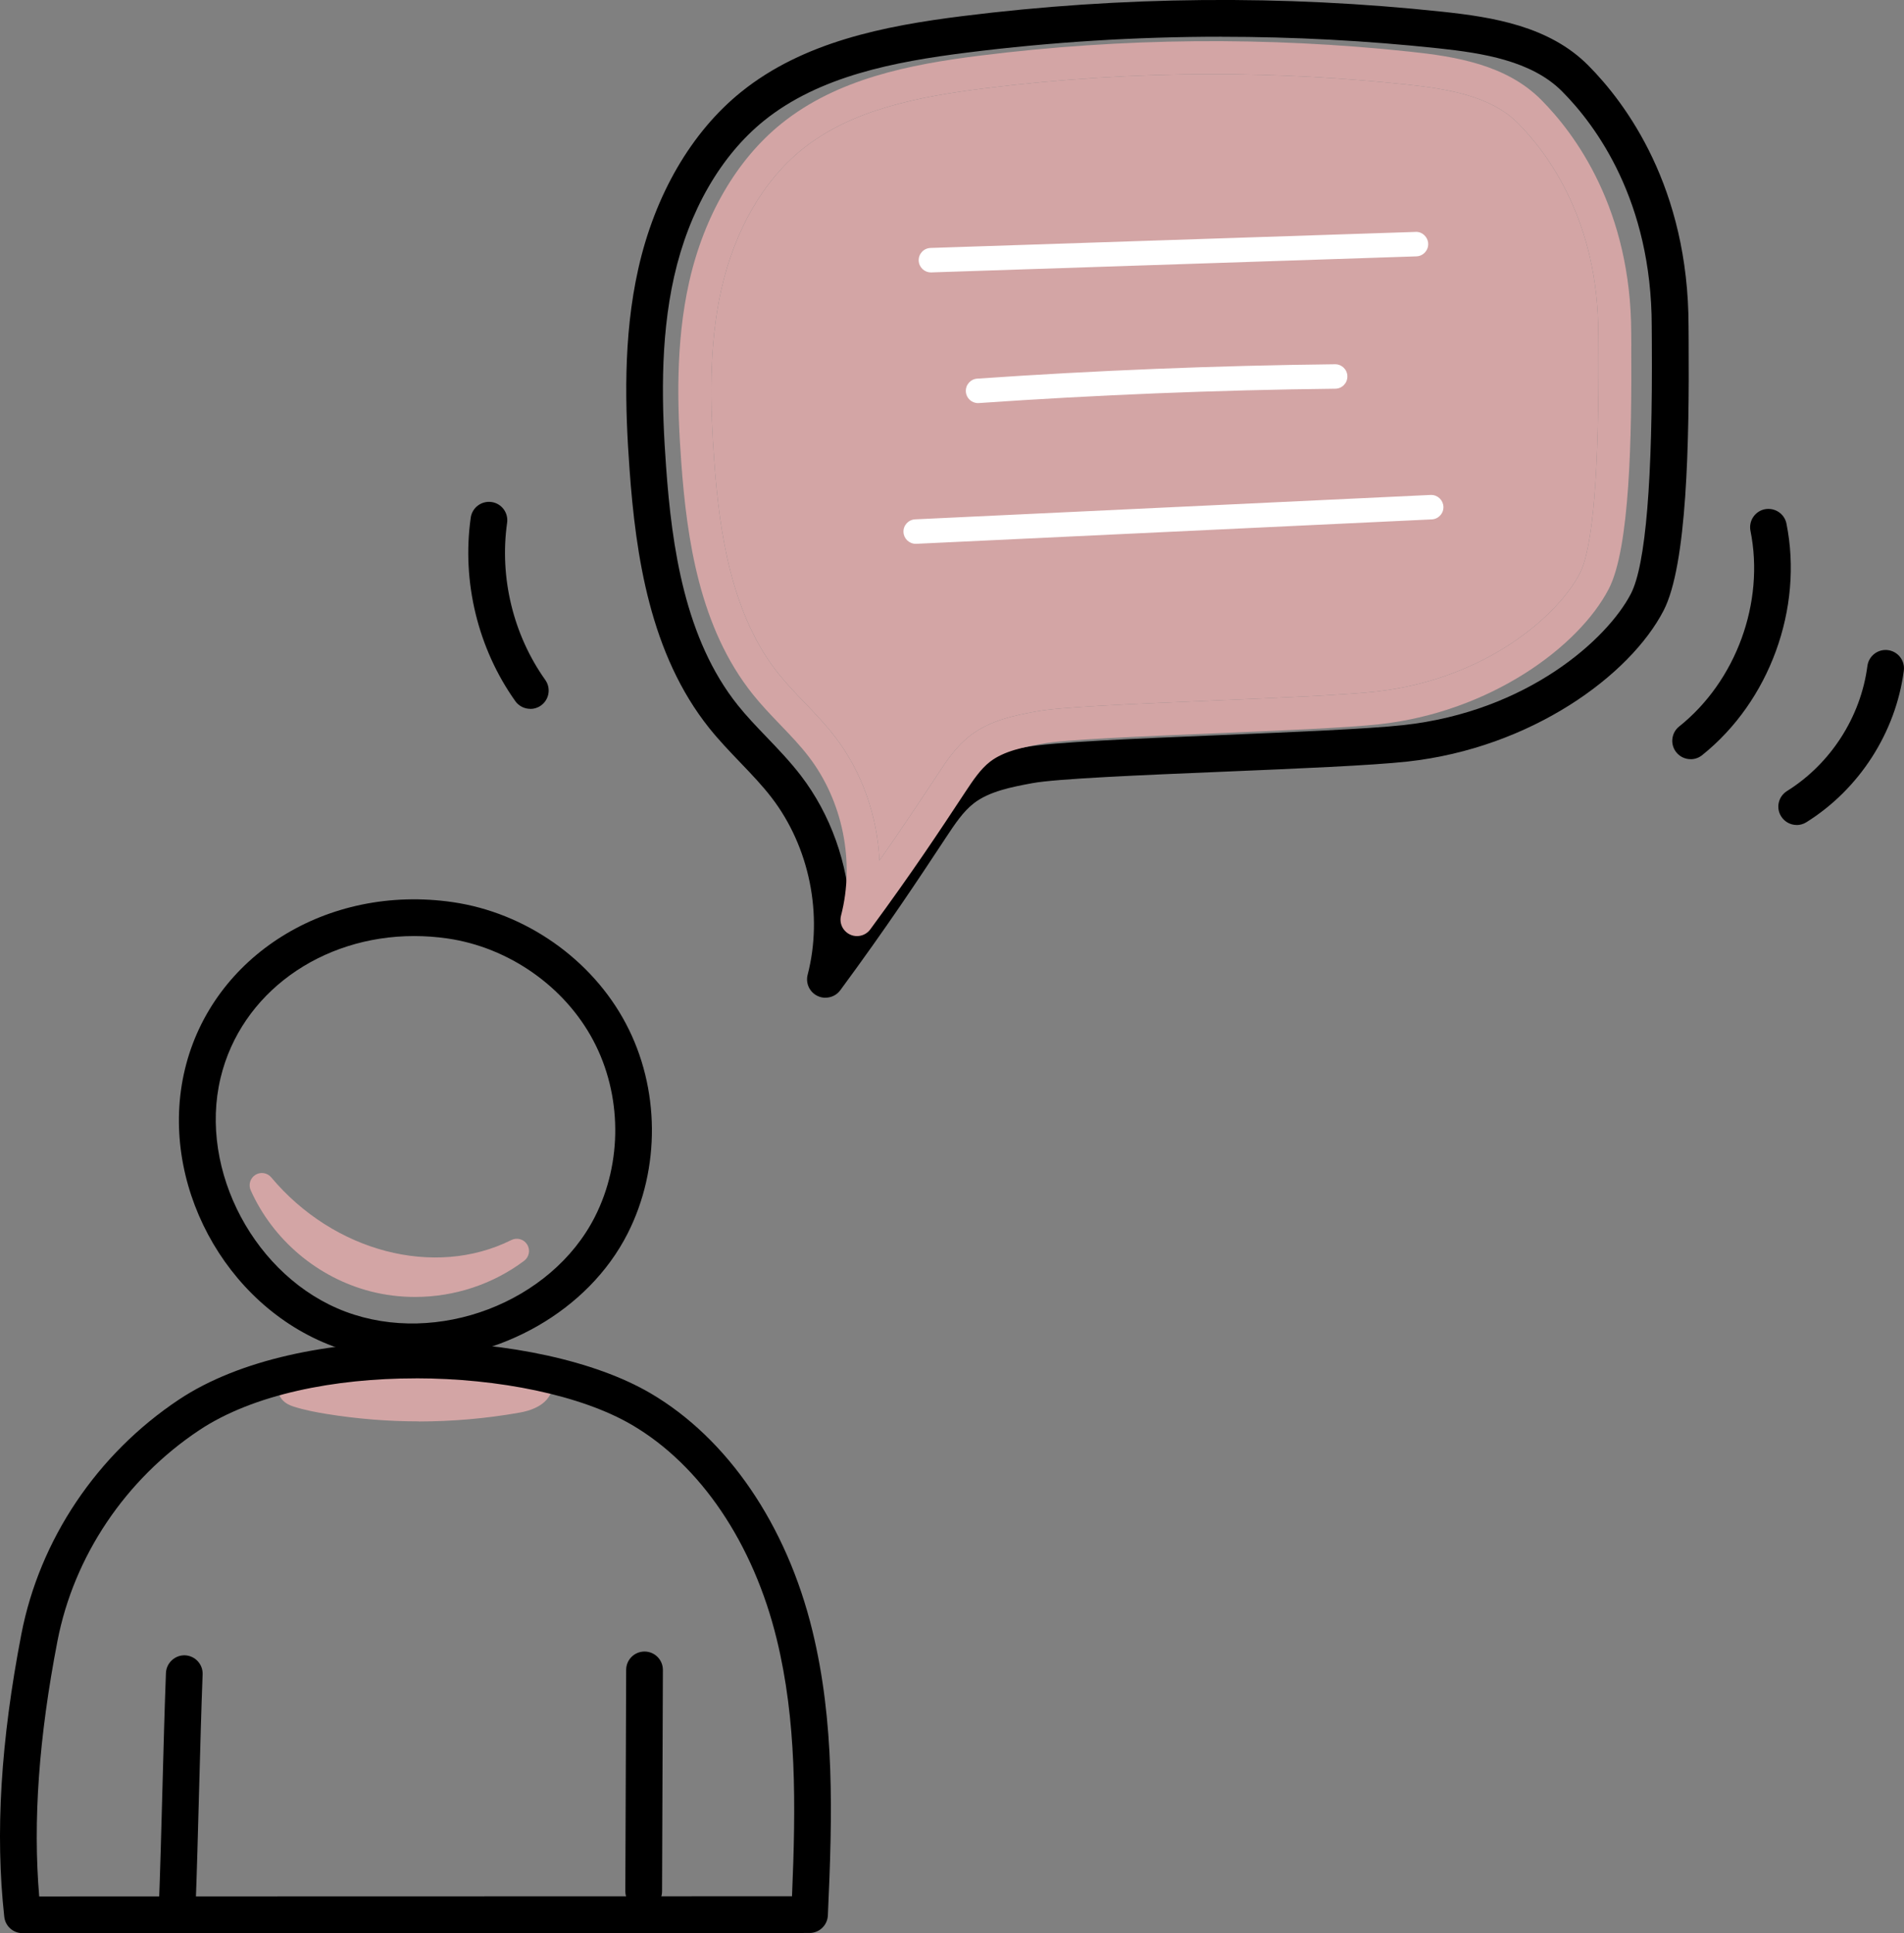
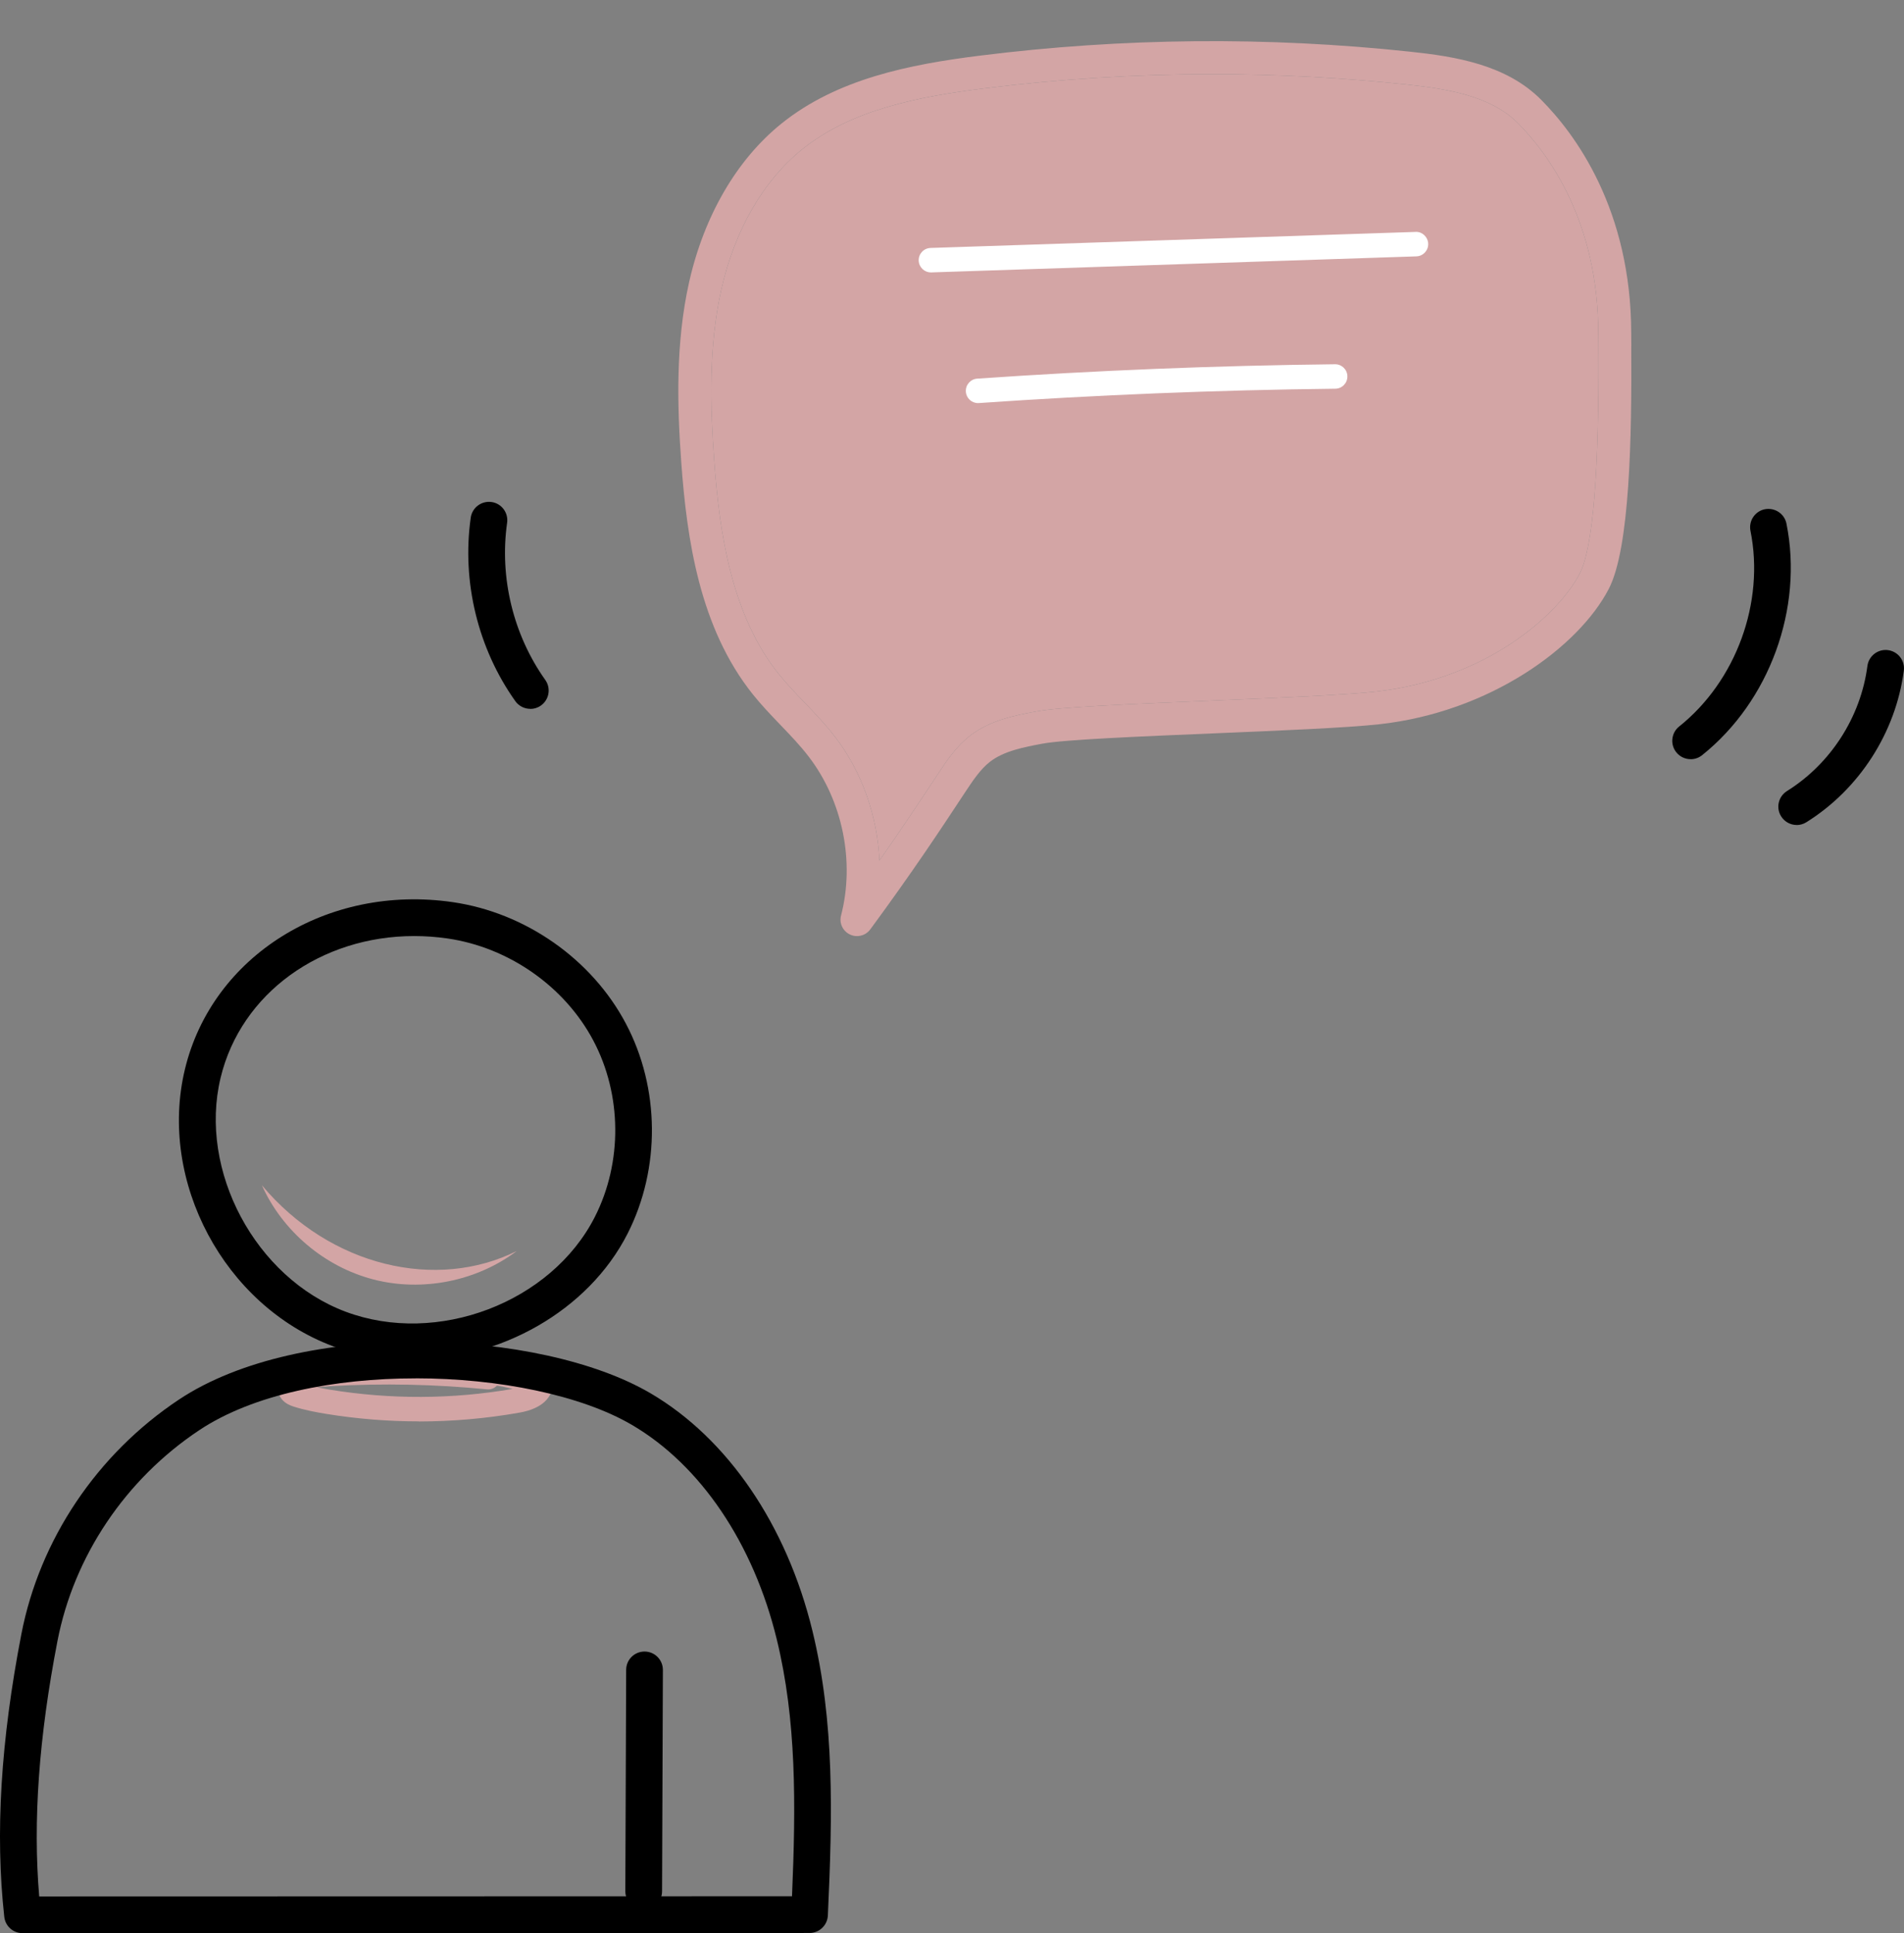
<svg xmlns="http://www.w3.org/2000/svg" id="Layer_2" data-name="Layer 2" viewBox="0 0 414.21 420.54">
  <rect x="0" y="0" width="414.21" height="420.54" fill="#808080" stroke="none" />
  <defs>
    <style>
      .cls-1 {
        fill: #fff;
      }

      .cls-2 {
        fill: #d3a5a5;
      }
    </style>
  </defs>
  <g id="Layer_1-2" data-name="Layer 1">
    <g>
-       <path d="M179.56,217.05c-.58,0-1.16-.12-1.71-.39-1.73-.82-2.63-2.76-2.15-4.61,3.39-13.05.39-27.81-7.82-38.51-2.04-2.66-4.38-5.1-6.85-7.68-2.26-2.36-4.6-4.8-6.73-7.46-12.88-16.11-16-37.54-17.35-56.38-.95-13.14-1.46-28.6,1.92-43.6,3.62-16.08,11.57-29.73,22.38-38.43,13.51-10.88,31.1-14.35,48.08-16.48,34.65-4.34,69.82-4.67,104.54-.95,10.86,1.16,23.16,3.12,31.65,11.67,8.15,8.2,21.82,26.48,21.82,56.75l.02,2.99c.15,22.21-.34,48.97-5.45,58.85-7.28,14.08-28.76,29.88-55.71,32.85-7.85.86-24.15,1.54-39.91,2.2-17.94.75-36.49,1.52-41.76,2.51-4.35.81-9.27,1.74-12.67,4.36-2.33,1.8-4.17,4.58-5.94,7.26-6.31,9.56-12.84,19.46-23.12,33.42-.77,1.05-1.98,1.62-3.22,1.62ZM265.67,7.99c-18.5,0-37,1.15-55.36,3.46-15.82,1.98-32.11,5.15-44.07,14.78-9.41,7.58-16.37,19.64-19.59,33.96-3.15,13.99-2.65,28.72-1.75,41.28,1.26,17.61,4.11,37.56,15.62,51.96,1.91,2.38,4.02,4.59,6.26,6.92,2.51,2.62,5.11,5.33,7.43,8.35,6.54,8.52,10.27,19.22,10.77,30,5.59-7.96,9.97-14.6,14.26-21.09,2.04-3.08,4.34-6.56,7.72-9.17,4.92-3.8,11.11-4.96,16.08-5.9,5.84-1.09,23.84-1.85,42.9-2.64,15.63-.65,31.79-1.33,39.37-2.16,27-2.97,44.39-18.72,49.49-28.58,3.23-6.23,4.76-24.78,4.55-55.12l-.02-3.04c0-27.41-12.21-43.79-19.5-51.12-6.65-6.69-17.34-8.34-26.84-9.36-15.71-1.68-31.52-2.52-47.33-2.52Z" />
      <g>
-         <path class="cls-2" d="M106.18,299.58c-11.37-1.12-22.83-1.36-34.24-.72-2.63.15-5.37.38-7.64,1.72-.63.37-1.27.99-1.12,1.7.14.63.84.95,1.45,1.15,2.18.71,4.44,1.14,6.7,1.51,13.62,2.22,27.61,2.12,41.2-.27,2.12-.37,4.65-1.2,5.06-3.32-6.33-2.52-13.25-3.55-11.42-1.77Z" />
+         <path class="cls-2" d="M106.18,299.58Z" />
        <path class="cls-2" d="M91.14,309.21c-6.76,0-13.52-.55-20.23-1.64-2.12-.35-4.63-.81-7.1-1.6-1.83-.59-2.91-1.64-3.23-3.11-.39-1.72.52-3.48,2.36-4.56,2.74-1.62,5.87-1.92,8.84-2.08,10.86-.61,21.84-.42,32.68.54,3-1.92,10.7.77,14.12,2.14,1.19.47,1.87,1.72,1.63,2.97-.38,1.97-1.94,4.51-7.21,5.44-7.25,1.28-14.55,1.91-21.86,1.92ZM68.97,301.8c.97.2,1.92.36,2.8.51,13.19,2.15,26.55,2.1,39.74-.16-1.38-.36-2.56-.6-3.41-.71-.55.57-1.34.88-2.17.8-11.21-1.11-22.59-1.34-33.83-.71-1.08.06-2.13.14-3.12.29Z" />
      </g>
      <g>
        <path class="cls-2" d="M56.97,257.84c4.48,10,13.68,17.76,24.29,20.5,10.61,2.74,22.41.39,31.17-6.2-17.39,8.69-40.57,3.47-55.46-14.3Z" />
-         <path class="cls-2" d="M90.29,282.14c-3.25,0-6.52-.4-9.7-1.22-11.47-2.96-21.21-11.18-26.05-21.99-.54-1.21-.11-2.64,1.02-3.35,1.13-.7,2.6-.47,3.45.55,13.59,16.22,35.55,21.95,52.23,13.63,1.23-.61,2.73-.19,3.45.98.72,1.17.44,2.7-.66,3.53-6.84,5.15-15.26,7.87-23.74,7.87Z" />
      </g>
      <path d="M89.46,295.86c-5.81,0-11.6-.97-17.07-3.02-23.6-8.84-38.03-35.87-32.16-60.24,5.94-24.66,30.96-40.31,58.24-36.35h0c15.84,2.29,30.28,12.41,37.68,26.41,7.42,14.02,7.57,31.51.4,45.66-8.61,16.97-27.92,27.53-47.09,27.53ZM90.09,203.63c-20.21,0-37.66,12.37-42.1,30.83-4.87,20.23,7.59,43.54,27.2,50.89,19.94,7.47,44.76-1.99,54.23-20.65,6.02-11.87,5.89-26.55-.33-38.31-6.23-11.79-18.41-20.31-31.76-22.24h0c-2.44-.35-4.85-.52-7.23-.52Z" />
      <path d="M4.9,420.54c-2.04,0-3.75-1.53-3.97-3.55-2-18.11-.78-38.23,3.72-61.51,3.98-20.58,16.47-39.17,34.27-51.01,26.45-17.6,78.5-15.48,102.56-1.4,16.81,9.84,29.66,28.68,35.26,51.7,4.82,19.8,4.38,39.76,3.36,61.92-.1,2.13-1.85,3.81-3.99,3.81l-171.21.04ZM90.4,299.85c-17.59,0-35.33,3.47-47.05,11.27-16.03,10.66-27.27,27.38-30.85,45.87-4.05,20.95-5.36,39.17-3.97,55.56l163.77-.04c.85-20.02.99-38.2-3.31-55.86-5.1-20.93-16.59-37.94-31.54-46.69-10.99-6.43-28.93-10.12-47.04-10.12Z" />
-       <path d="M38.56,418.83c-.05,0-.1,0-.16,0-2.2-.09-3.92-1.94-3.84-4.14.29-7.5.53-16.41.77-25.33.24-8.95.48-17.89.77-25.42.09-2.2,1.99-3.92,4.14-3.84,2.2.09,3.92,1.94,3.84,4.14-.29,7.5-.53,16.41-.77,25.33-.24,8.95-.48,17.89-.77,25.42-.08,2.15-1.85,3.84-3.99,3.84Z" />
      <path d="M140.04,415.41h-.02c-2.2,0-3.99-1.8-3.98-4.01l.18-48.14c0-2.2,1.79-3.98,3.99-3.98h.02c2.2,0,3.99,1.8,3.98,4.01l-.18,48.14c0,2.2-1.79,3.98-3.99,3.98Z" />
      <g>
        <path class="cls-2" d="M354.89,75.32l-.02-2.68c0-27.15-12.26-43.55-19.57-50.91-7.62-7.67-18.65-9.43-28.39-10.47-31.15-3.34-62.69-3.05-93.78.85-15.23,1.91-31.01,5.02-43.13,14.78-9.7,7.8-16.83,20.05-20.08,34.47-3.02,13.46-2.57,27.32-1.72,39.11,1.22,16.9,4.02,36.12,15.57,50.57,1.91,2.39,4.01,4.57,6.04,6.69,2.22,2.31,4.31,4.49,6.14,6.89,7.36,9.6,10.06,22.83,7.02,34.54-.44,1.66.38,3.39,1.93,4.13.49.24,1.01.35,1.53.35,1.11,0,2.2-.51,2.89-1.45,9.22-12.53,15.08-21.4,20.74-29.99,1.59-2.4,3.24-4.89,5.33-6.5,3.04-2.36,7.46-3.18,11.37-3.92,4.73-.89,21.37-1.58,37.46-2.25,14.14-.59,28.76-1.2,35.8-1.97,24.17-2.66,43.43-16.84,49.97-29.46,4.58-8.86,5.01-32.87,4.89-52.79ZM343.64,124.81c-4.57,8.84-20.17,22.97-44.39,25.64-6.8.75-21.3,1.35-35.31,1.94-17.1.72-33.25,1.39-38.48,2.37-4.47.83-10.02,1.87-14.43,5.29-3.02,2.34-5.1,5.46-6.92,8.23-3.84,5.82-7.78,11.78-12.79,18.92-.45-9.68-3.79-19.28-9.66-26.91-2.07-2.71-4.4-5.14-6.66-7.49-2.01-2.09-3.91-4.07-5.62-6.21-10.33-12.92-12.89-30.81-14.02-46.61-.81-11.27-1.26-24.48,1.57-37.03,2.89-12.85,9.13-23.66,17.57-30.46,10.73-8.64,25.34-11.47,39.53-13.26,16.47-2.06,33.06-3.09,49.66-3.09,14.18,0,28.36.75,42.46,2.26,8.52.91,18.11,2.39,24.08,8.4,6.53,6.58,17.48,21.27,17.48,45.86l.02,2.73c.18,27.22-1.19,43.86-4.09,49.44Z" />
        <path class="cls-2" d="M343.64,124.81c-4.57,8.84-20.17,22.97-44.39,25.64-6.8.75-21.3,1.35-35.31,1.94-17.1.72-33.25,1.39-38.48,2.37-4.47.83-10.02,1.87-14.43,5.29-3.02,2.34-5.1,5.46-6.92,8.23-3.84,5.82-7.78,11.78-12.79,18.92-.45-9.68-3.79-19.28-9.66-26.91-2.07-2.71-4.4-5.14-6.66-7.49-2.01-2.09-3.91-4.07-5.62-6.21-10.33-12.92-12.89-30.81-14.02-46.61-.81-11.27-1.26-24.48,1.57-37.03,2.89-12.85,9.13-23.66,17.57-30.46,10.73-8.64,25.34-11.47,39.53-13.26,16.47-2.06,33.06-3.09,49.66-3.09,14.18,0,28.36.75,42.46,2.26,8.52.91,18.11,2.39,24.08,8.4,6.53,6.58,17.48,21.27,17.48,45.86l.02,2.73c.18,27.22-1.19,43.86-4.09,49.44Z" />
      </g>
      <path class="cls-1" d="M202.52,59.26c-1.43,0-2.61-1.13-2.66-2.57-.05-1.47,1.1-2.7,2.57-2.75l105.52-3.49c1.41-.1,2.7,1.1,2.75,2.57.05,1.47-1.1,2.7-2.57,2.75l-105.52,3.49s-.06,0-.09,0Z" />
      <path class="cls-1" d="M212.77,87.69c-1.39,0-2.56-1.07-2.65-2.48-.1-1.47,1.01-2.74,2.47-2.84,25.79-1.79,51.97-2.84,77.84-3.13h.03c1.46,0,2.65,1.17,2.66,2.63.02,1.47-1.16,2.68-2.63,2.69-25.76.29-51.85,1.34-77.53,3.12-.06,0-.12,0-.19,0Z" />
-       <path class="cls-1" d="M199.21,118.3c-1.41,0-2.59-1.11-2.66-2.54-.07-1.47,1.07-2.71,2.53-2.78l112.14-5.31s.08,0,.13,0c1.41,0,2.59,1.11,2.66,2.54.07,1.47-1.07,2.71-2.53,2.78l-112.14,5.31s-.08,0-.13,0Z" />
      <path d="M367.79,165.15c-1.17,0-2.33-.51-3.12-1.5-1.38-1.72-1.09-4.24.63-5.61,12.4-9.9,18.64-27.01,15.51-42.56-.43-2.16.97-4.27,3.13-4.7,2.17-.41,4.27.97,4.7,3.13,3.7,18.42-3.68,38.66-18.36,50.38-.74.59-1.61.87-2.49.87Z" />
      <path d="M390.87,179.47c-1.33,0-2.63-.67-3.39-1.88-1.17-1.87-.6-4.33,1.27-5.5,9.51-5.94,16.05-16.11,17.5-27.22.29-2.19,2.3-3.73,4.48-3.44,2.19.29,3.73,2.29,3.44,4.48-1.76,13.45-9.69,25.77-21.2,32.96-.66.41-1.39.61-2.11.61Z" />
      <path d="M115.36,154.2c-1.25,0-2.48-.58-3.26-1.68-8.14-11.45-11.67-26.01-9.69-39.92.31-2.19,2.35-3.69,4.52-3.39,2.18.31,3.7,2.33,3.39,4.52-1.69,11.91,1.33,24.37,8.3,34.18,1.28,1.8.86,4.29-.94,5.57-.7.5-1.51.74-2.31.74Z" />
    </g>
  </g>
</svg>